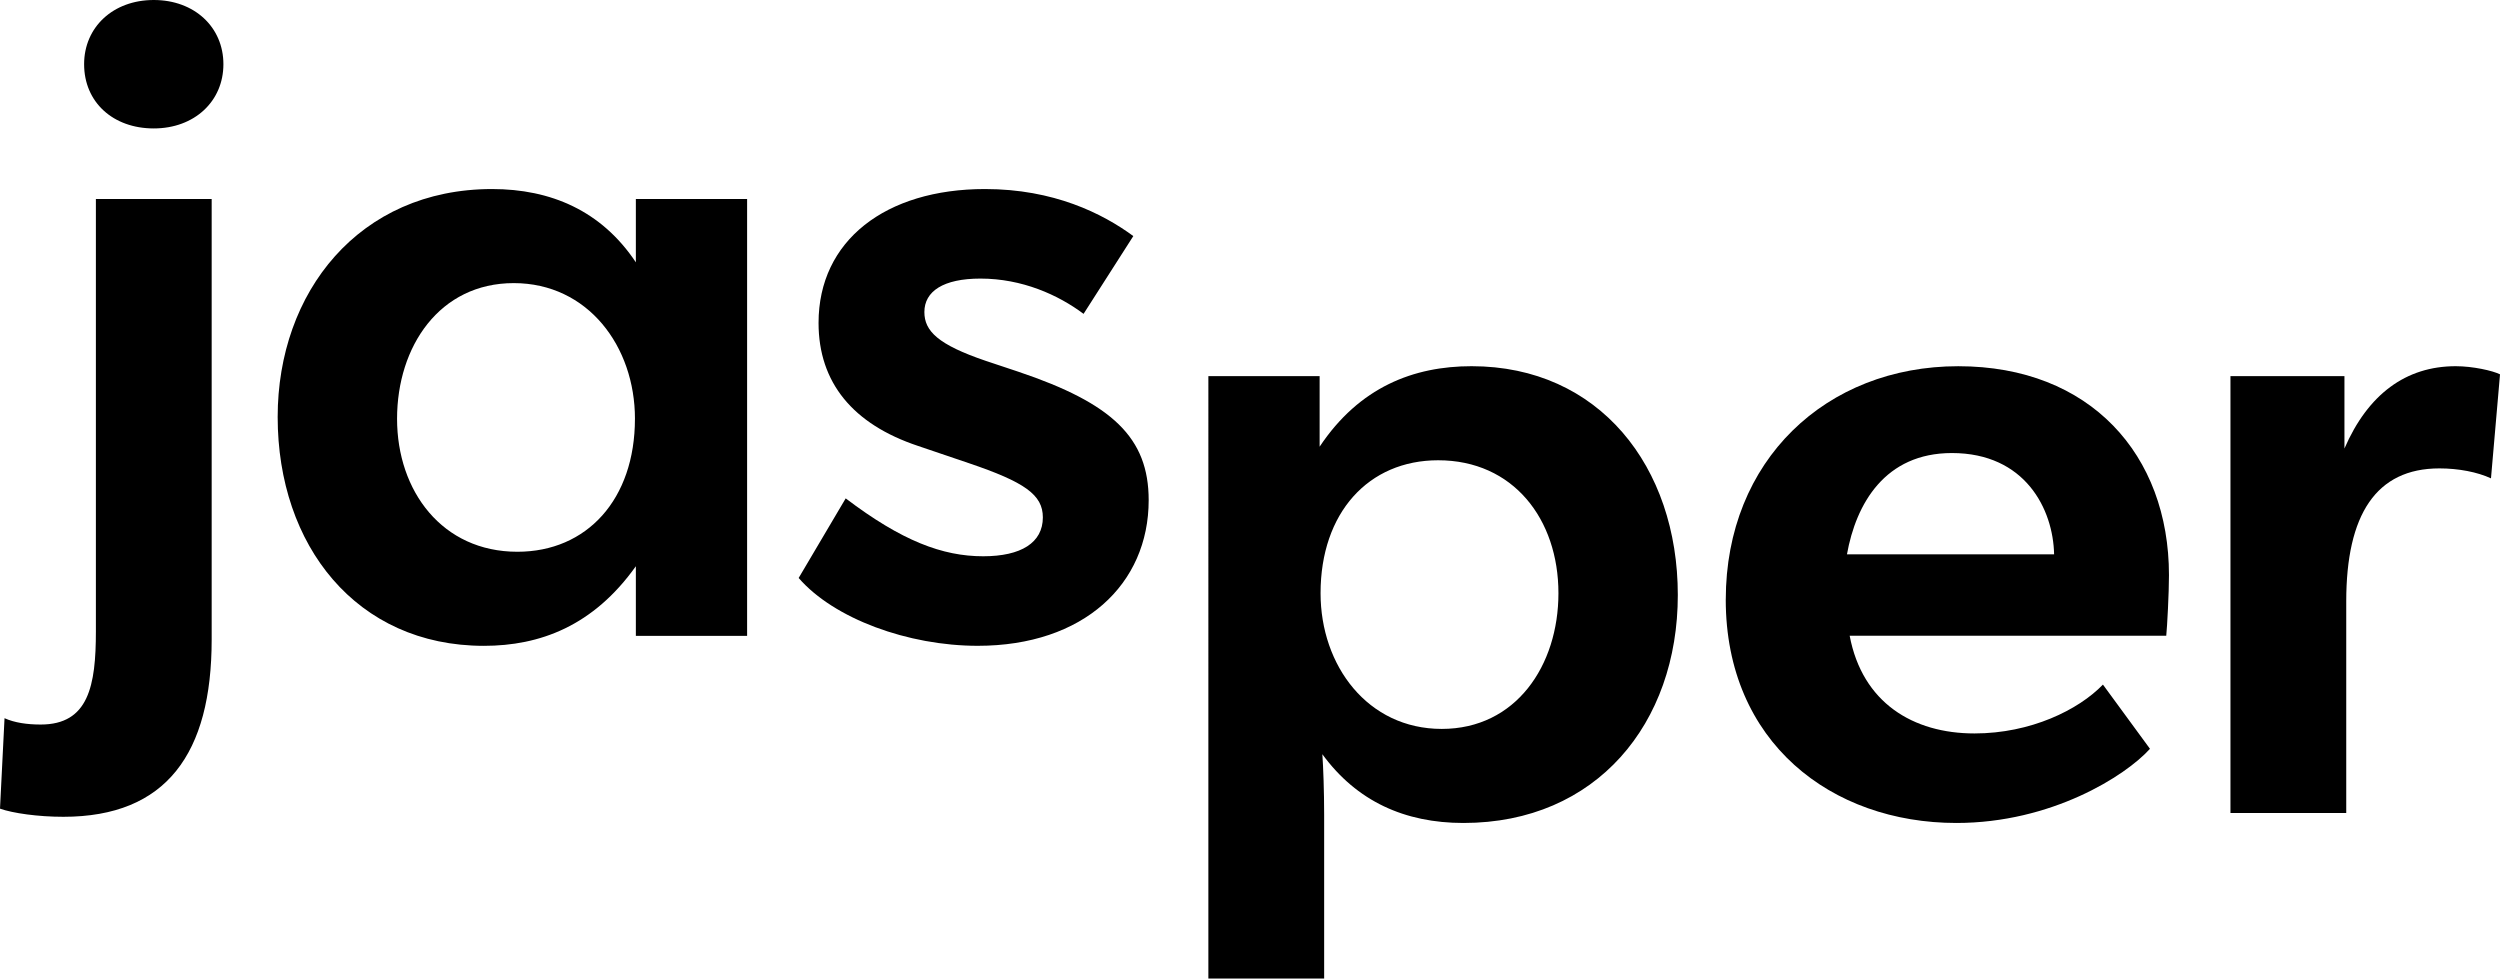
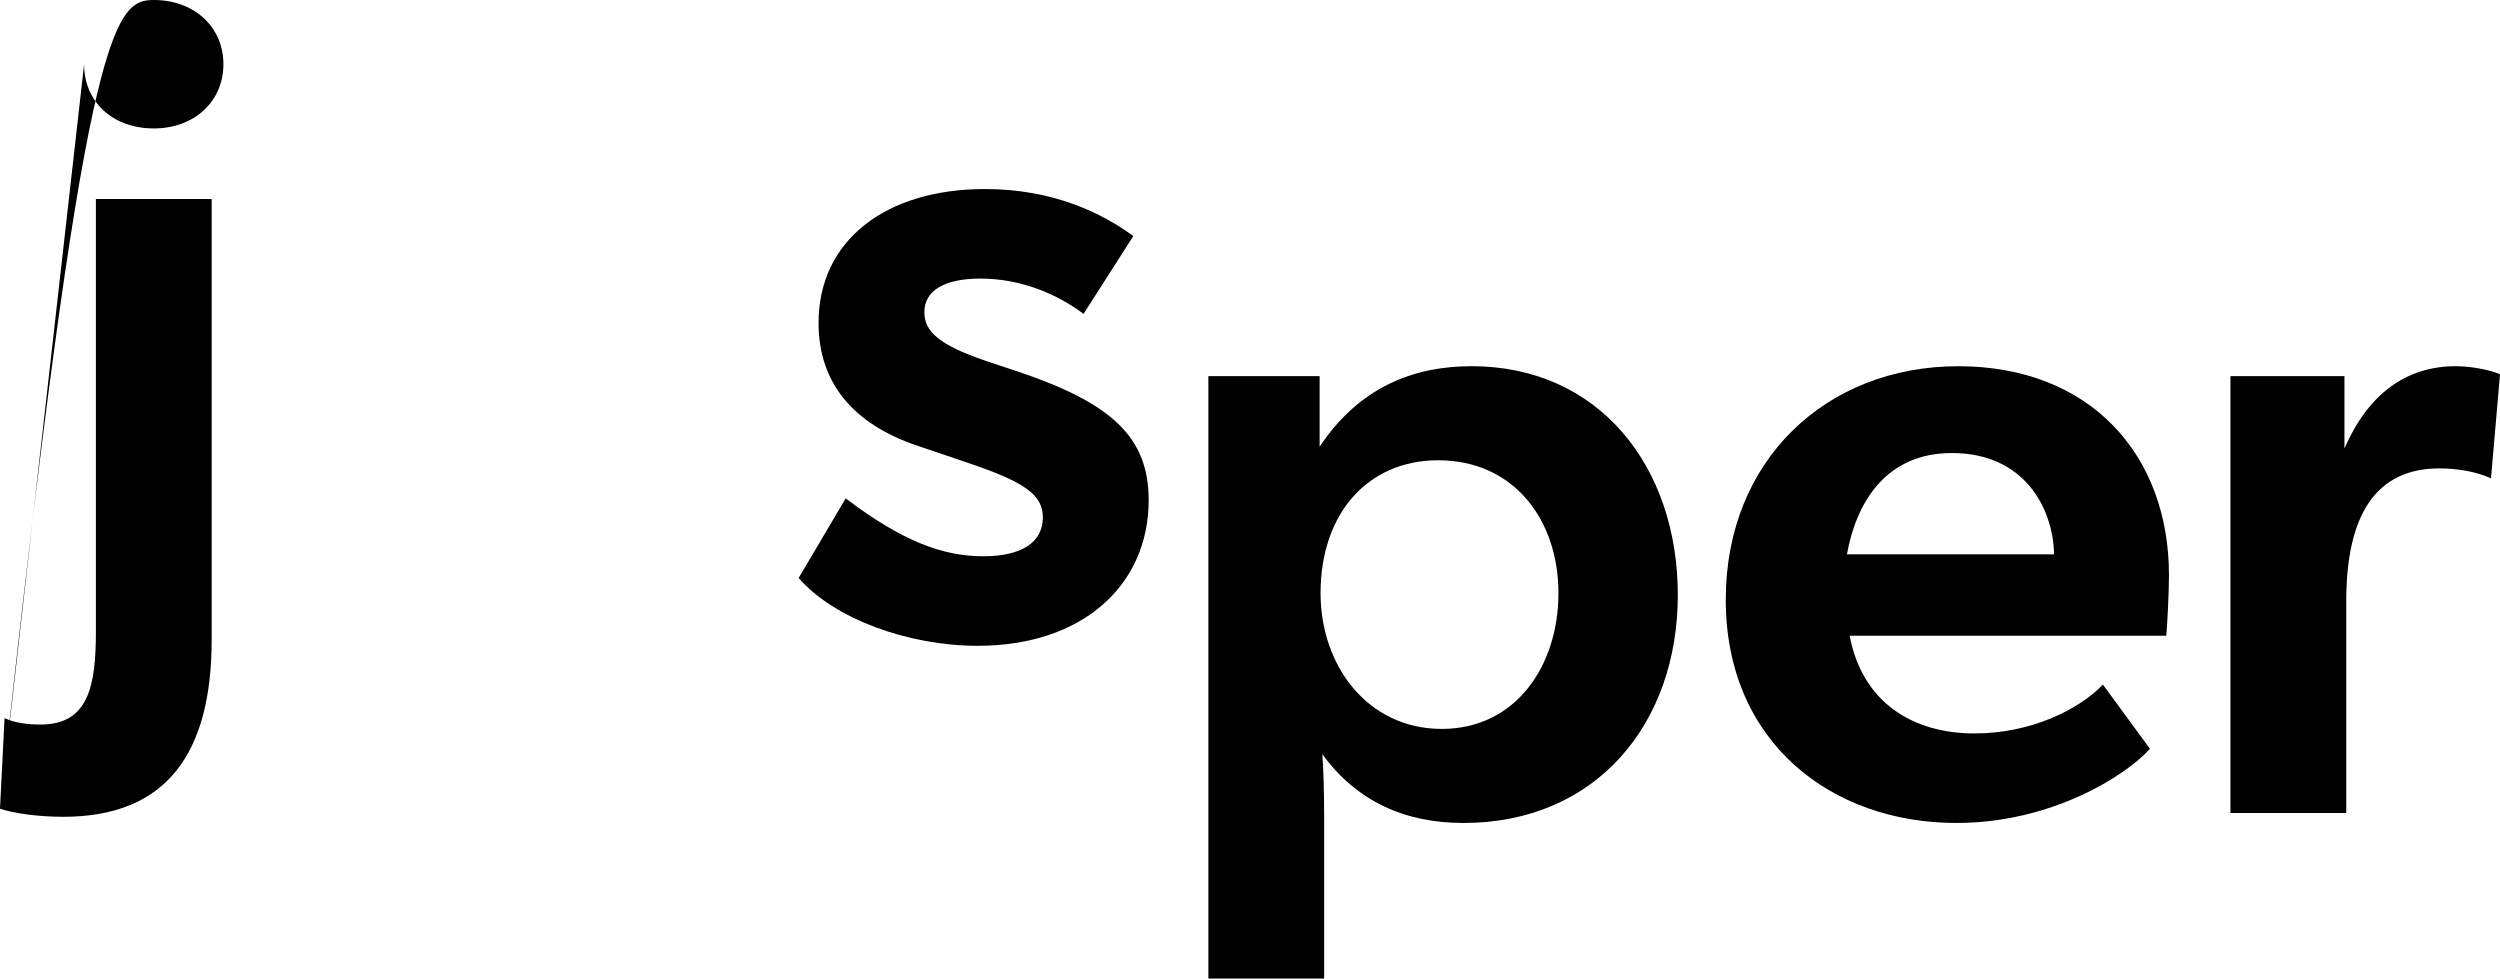
<svg xmlns="http://www.w3.org/2000/svg" id="Layer_2" data-name="Layer 2" viewBox="0 0 1308.04 512">
  <g id="Layer_1-2" data-name="Layer 1">
    <g>
-       <path d="M0,423.09l2.37-47.32c5.21,2.37,11.83,3.32,18.93,3.32,25.08,0,28.87-20.35,28.87-48.75V104.12h60.58v230.48c0,59.63-23.66,92.76-77.61,92.76-13.25,0-26.5-1.89-33.13-4.26ZM44.01,33.6C44.01,14.2,59.16,0,80.45,0s36.44,14.2,36.44,33.6-15.14,33.6-36.44,33.6-36.44-13.73-36.44-33.6Z" />
-       <path d="M145.28,218.17c0-65.31,42.59-119.26,112.16-119.26,30.76,0,57.27,11.36,75.25,38.34v-33.13h58.21v228.58h-58.21v-36.44c-22.24,31.24-50.17,41.65-79.51,41.65-66.73,0-107.9-52.53-107.9-119.73ZM332.22,219.12c0-37.86-24.61-70.99-63.42-70.99s-61.05,33.12-61.05,70.99,23.66,69.57,62.94,69.57c36.44,0,61.52-27.45,61.52-69.57Z" />
+       <path d="M0,423.09l2.37-47.32c5.21,2.37,11.83,3.32,18.93,3.32,25.08,0,28.87-20.35,28.87-48.75V104.12h60.58v230.48c0,59.63-23.66,92.76-77.61,92.76-13.25,0-26.5-1.89-33.13-4.26ZC44.01,14.2,59.16,0,80.45,0s36.44,14.2,36.44,33.6-15.14,33.6-36.44,33.6-36.44-13.73-36.44-33.6Z" />
      <path d="M417.87,302.41l24.61-41.65c29.34,22.24,50.63,30.29,71.93,30.29,19.87,0,31.23-7.1,31.23-20.35,0-11.83-9.46-18.45-38.8-28.39l-26.5-8.99c-34.07-11.36-52.06-33.13-52.06-64.37,0-43.07,35.02-70.04,87.08-70.04,35.97,0,61.52,12.78,77.61,24.61l-26.03,40.7c-13.25-9.94-32.18-18.46-53.95-18.46-19.4,0-29.34,6.63-29.34,17.51,0,9.94,7.1,17.04,32.18,25.56l17.04,5.68c49.21,16.56,68.14,34.55,68.14,67.2,0,44.01-34.07,76.19-89.44,76.19-36.44,0-75.24-14.19-93.7-35.49Z" />
      <path d="M632.24,196.81h58.21v36.91c20.82-31.24,49.22-42.12,79.51-42.12,66.73,0,107.9,52.53,107.9,119.73s-42.59,119.26-112.16,119.26c-30.76,0-55.84-11.36-73.82-35.97.47,6.63.94,19.4.94,31.71v85.66h-60.58V196.81ZM815.4,310.39c0-38.8-23.66-69.57-62.94-69.57-36.44,0-61.52,27.45-61.52,69.57,0,37.86,24.61,70.99,63.41,70.99s61.05-33.13,61.05-70.99Z" />
      <path d="M902.95,313.71c0-72.88,52.53-122.1,121.63-122.1s110.26,46.38,110.26,109.32c0,9.46-.94,26.97-1.42,31.71h-165.64c6.63,35.02,33.13,51.11,65.31,51.11,29.34,0,54.42-12.3,67.2-25.56l24.61,33.6c-12.78,14.19-51.58,38.8-101.28,38.8-65.31,0-120.68-42.12-120.68-116.89ZM1021.26,237.04c-35.02,0-50.17,26.5-54.9,53.01h108.38c-.47-23.67-15.14-53.01-53.48-53.01Z" />
      <path d="M1167.01,196.81h59.64v37.86c12.3-28.4,32.18-43.07,58.21-43.07,8.99,0,19.4,2.36,23.19,4.26l-4.73,54.42c-7.1-3.31-17.04-5.21-26.98-5.21-33.12,0-48.75,24.14-48.75,69.57v110.74h-60.58v-228.58Z" />
    </g>
  </g>
</svg>